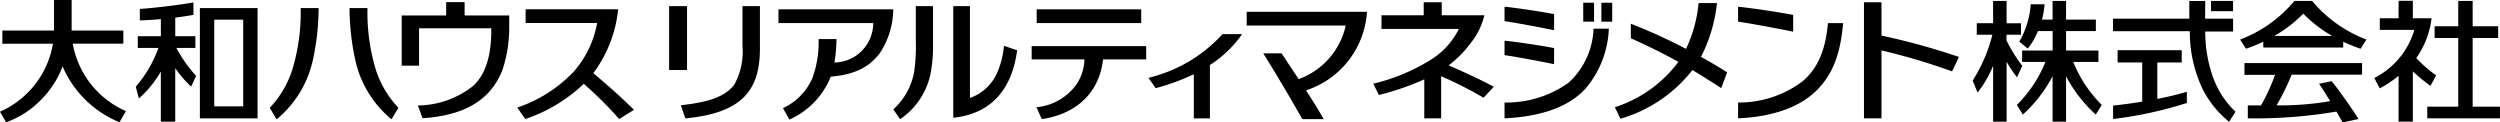
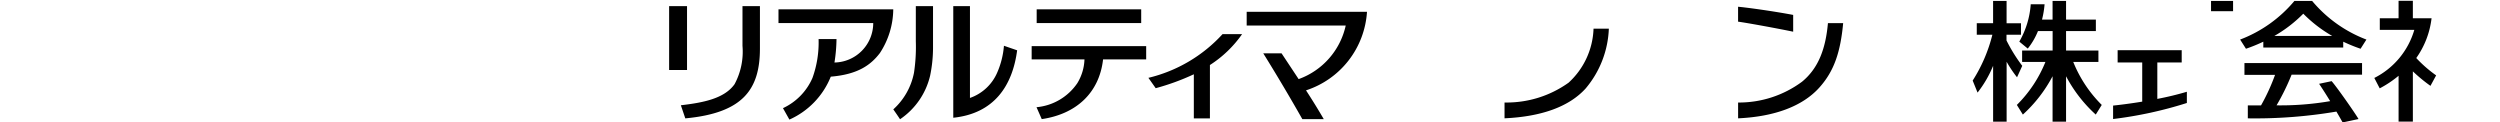
<svg xmlns="http://www.w3.org/2000/svg" width="245.021" height="12" viewBox="0 0 245.021 12">
-   <path d="M28.624 6.909a9.782 9.782 0 0 1-2.186 3.659l.674 1.128a10.436 10.436 0 0 0 3.573-5.906 24.467 24.467 0 0 0 .543-5h-1.76a19.29 19.29 0 0 1-.843 6.121m8.233-.002a19.316 19.316 0 0 1-.842-6.121h-1.759a24.4 24.4 0 0 0 .542 5 10.434 10.434 0 0 0 3.573 5.906l.674-1.128a9.793 9.793 0 0 1-2.187-3.659M45.535.206h-1.809v1.311H39.37v4.919h1.7V2.77h7.082c0 1.336-.059 4.114-1.81 5.674a8.839 8.839 0 0 1-5.388 1.892l.462 1.252c4.035-.273 6.664-1.718 7.839-4.761a13.237 13.237 0 0 0 .653-4.271V1.517h-4.371zm15.048.701h-9.066v1.348h7.006a9.794 9.794 0 0 1-2.3 4.773 13.628 13.628 0 0 1-5.525 3.515l.781 1.123a15.345 15.345 0 0 0 5.735-3.452 38.953 38.953 0 0 1 3.477 3.453l1.441-.9c-1.483-1.488-2.99-2.752-3.982-3.6A12.517 12.517 0 0 0 60.584.908M19.589 11.601h5.655V.788h-5.655zm1.409-9.671h2.839v8.493h-2.839zM19.149 4.7V3.547h-1.972V1.724c.642-.074 1.214-.172 1.782-.266V.239c-1.316.242-4.068.571-5.253.635v1.124c.663-.02 1.345-.055 2.059-.124v1.672h-2.26v1.153h2.023a12.048 12.048 0 0 1-2.216 3.791v.031l.3 1.129a10.436 10.436 0 0 0 2.151-2.636v4.913h1.412v-5.25a10.725 10.725 0 0 0 1.558 1.809l.488-1.051a13.391 13.391 0 0 1-1.938-2.736zM7.131 4.283h4.957V2.991H7.022V-.001H5.291v2.992H.231v1.292h4.958A8.873 8.873 0 0 1 0 10.946l.6 1.039a8.988 8.988 0 0 0 3.224-2.008 9.28 9.28 0 0 0 2.31-3.467 10.324 10.324 0 0 0 5.577 5.472l.63-1.092a8.922 8.922 0 0 1-5.212-6.608m235.213 6.173V3.724h2.5V2.577h-2.5V.09h-1.412v2.487h-2.319v1.147h2.319v6.731h-3.036v1.143h7.123v-1.143z" />
  <path d="M238.762 7.388a12.583 12.583 0 0 1-1.948-1.7 8.451 8.451 0 0 0 1.5-3.9h-1.834V.081h-1.4v1.707h-1.84v1.14h3.383a7.675 7.675 0 0 1-3.921 4.712l.529 1.02a10.485 10.485 0 0 0 1.85-1.234v4.491h1.4V6.994a15.5 15.5 0 0 0 1.725 1.42zm-40.565-.935a15.7 15.7 0 0 1-1.543-2.488v-.559h1.421V2.277h-1.413V.089h-1.322v2.188h-1.6v1.126h1.53a15.143 15.143 0 0 1-1.931 4.493l.478 1.179a10.935 10.935 0 0 0 1.525-2.626v5.476h1.324V6.053a11.547 11.547 0 0 0 1.02 1.521z" />
  <path d="M205.663 6.068V4.952h-3.172V3.044h2.921v-1.12h-2.921V.093h-1.322v1.831h-1.036a8.8 8.8 0 0 0 .253-1.509h-1.357a8.531 8.531 0 0 1-1.12 3.664l.829.682a6.732 6.732 0 0 0 1-1.717h1.436v1.908h-2.99v1.117h2.285a12.485 12.485 0 0 1-2.8 4.215l.589.945a13.725 13.725 0 0 0 2.911-3.757v4.455h1.322V7.474a13.729 13.729 0 0 0 2.911 3.755l.587-.945a12.543 12.543 0 0 1-2.794-4.215zm14.312 1.267h3a19.708 19.708 0 0 1-1.375 2.995h-1.295v1.269a47.684 47.684 0 0 0 8.682-.663c.257.436.472.814.611 1.064l1.557-.334c-.37-.632-2.1-3.1-2.635-3.712l-1.229.259c.343.508.726 1.114 1.086 1.7a28.654 28.654 0 0 1-5.255.412 22.575 22.575 0 0 0 1.474-3.005h6.905V6.18h-11.526zm6.627-7.246h-1.727a12.913 12.913 0 0 1-5.323 3.789l.572.9a15.862 15.862 0 0 0 1.7-.692v.572h7.832v-.572a15.784 15.784 0 0 0 1.7.692l.572-.9a12.907 12.907 0 0 1-5.323-3.789m-3.694 3.43a13.041 13.041 0 0 0 2.83-2.178 13.025 13.025 0 0 0 2.83 2.178zM216.7.093h2.16v1.005h-2.16zm-5.264 6.028h2.389v-1.2h-6.279v1.2h2.41v3.84c-1.25.207-2.371.339-2.855.387v1.317a39.265 39.265 0 0 0 7.23-1.572v-1.1a29.728 29.728 0 0 1-2.895.7z" />
-   <path d="M216.931 7.675a13.4 13.4 0 0 1-.8-4.584h2.73V1.827h-2.741c0-.435.016-1.732.016-1.732h-1.565v1.732h-7.479v1.232h7.529a12.979 12.979 0 0 0 1.285 5.732 9.978 9.978 0 0 0 2.56 3.146l.635-.987a8.708 8.708 0 0 1-2.169-3.275M184.403.221h-1.719v11.376h1.719V4.942a61.6 61.6 0 0 1 6.917 2.054l.671-1.415a66.521 66.521 0 0 0-7.588-2.093zm-40.238 3.973a7 7 0 0 0 1.319-2.7h-4.182V.222h-1.766v1.272h-4.14c.006.035 0 1.342 0 1.342h7.585a7.475 7.475 0 0 1-2.926 3.127 18.8 18.8 0 0 1-5.457 2.237l.541 1.111a26.064 26.064 0 0 0 4.453-1.535v3.82h1.652V7.471a37.194 37.194 0 0 1 4.153 2.107l1.008-1.069c-1.124-.632-3.268-1.6-4.422-2.107a10.717 10.717 0 0 0 2.18-2.21M168.275.3h-1.8a13.269 13.269 0 0 1-1.23 4.491 54.206 54.206 0 0 0-5.411-2.467v1.423c1.932.871 3.393 1.611 4.662 2.317a12.488 12.488 0 0 1-6.226 4.44l.545 1.133a13.832 13.832 0 0 0 7.06-4.774c.949.57 1.84 1.143 2.821 1.773l.578-1.547a44.642 44.642 0 0 0-2.564-1.516 14.8 14.8 0 0 0 1.565-5.274M155.171.265h1.06v1.86h-1.06zm1.778 0h1.06v1.86h-1.06zm-4.635 1.117c-1.965-.372-4.286-.675-4.857-.722v1.415c.77.1 3.331.569 4.857.885zm0 3.328c-1.965-.371-4.286-.675-4.857-.721v1.415c.77.1 3.331.569 4.857.885z" />
  <path d="M153.745 8.096a10.427 10.427 0 0 1-6.288 1.95v1.55c3.581-.164 6.322-1.117 7.962-2.939a9.642 9.642 0 0 0 2.261-5.845h-1.5a7.5 7.5 0 0 1-2.436 5.283m22.002-6.633c-2.182-.412-4.761-.75-5.4-.8v1.462c.858.114 3.7.632 5.4.983zm.859 6.553a10.378 10.378 0 0 1-6.256 2.033v1.549c3.582-.164 6.32-1.19 7.96-3.013 1.467-1.632 2.074-3.507 2.336-6.314h-1.492c-.216 2.4-.875 4.379-2.547 5.745m-54.421-5.512h9.707a7.225 7.225 0 0 1-4.615 5.25c-.718-1.088-1.409-2.126-1.671-2.524h-1.794a186.59 186.59 0 0 1 3.828 6.446h2.1A64.774 64.774 0 0 0 128 8.856a8.676 8.676 0 0 0 5.977-7.7h-11.792zM101.603.912h10.244V2.26h-10.244zm-.492 4.909h5.176a4.762 4.762 0 0 1-.7 2.331 5.428 5.428 0 0 1-4 2.355l.514 1.167c3.4-.5 5.64-2.589 6.009-5.852h4.225v-1.3h-11.224zm11.442 1.808.716 1.015a22.955 22.955 0 0 0 3.736-1.364v4.326h1.577V6.372a11.2 11.2 0 0 0 3.152-3.025h-1.916a14.374 14.374 0 0 1-7.264 4.282M76.298.916v1.346h9.286a3.867 3.867 0 0 1-3.8 3.865 15.325 15.325 0 0 0 .2-2.3h-1.756a10.214 10.214 0 0 1-.6 3.812 5.815 5.815 0 0 1-2.89 2.961l.63 1.121a7.767 7.767 0 0 0 4.055-4.208c2.674-.22 3.926-1.156 4.812-2.311A7.935 7.935 0 0 0 87.547.915zm13.46-.317v3.439a16.987 16.987 0 0 1-.178 3.086 6.5 6.5 0 0 1-2.029 3.595s.491.7.66.968a7.116 7.116 0 0 0 2.952-4.286 13.627 13.627 0 0 0 .281-2.653V.6zm8.637 3.885a8.156 8.156 0 0 1-.651 2.609 4.525 4.525 0 0 1-2.68 2.507v-9h-1.635v10.94c4.008-.419 5.8-3.131 6.26-6.609-.4-.139-.9-.308-1.293-.446M65.58.599h1.755v6.263H65.58zm7.19 0v3.9a6.738 6.738 0 0 1-.775 3.75c-1.031 1.455-3.193 1.821-5.264 2.068l.435 1.285c5.651-.528 7.314-2.834 7.314-6.852V.603z" />
</svg>